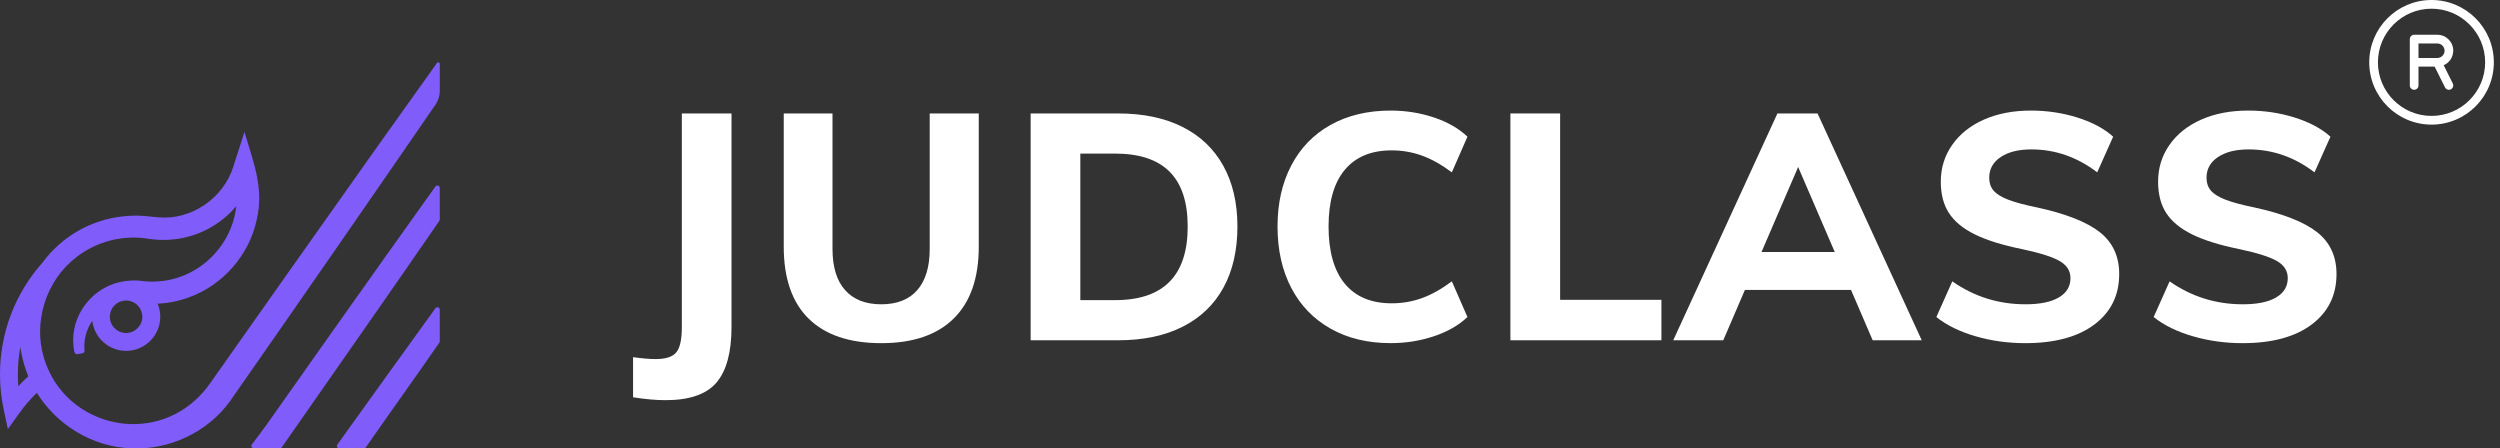
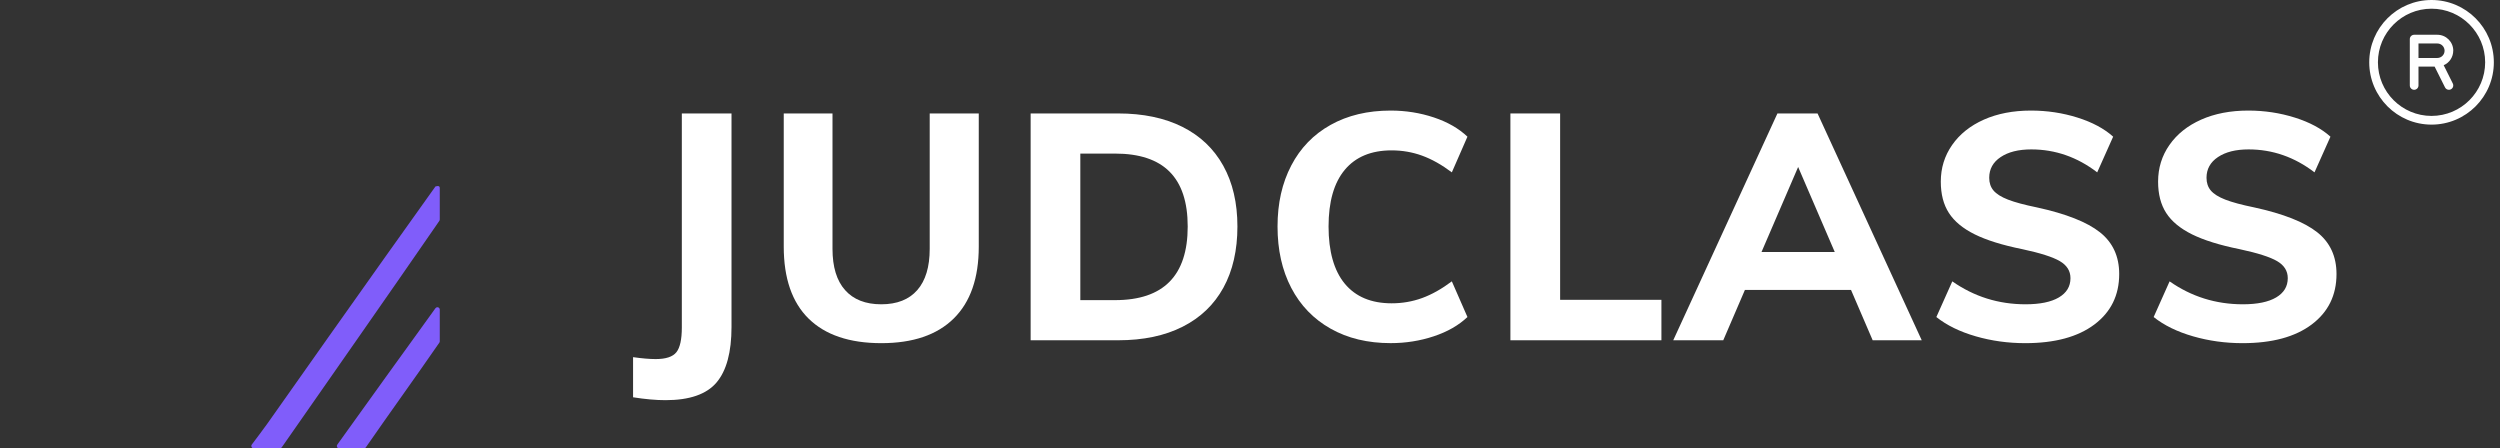
<svg xmlns="http://www.w3.org/2000/svg" width="223" height="40" viewBox="0 0 223 40" fill="none">
  <rect x="0" y="0" width="223" height="40" fill="#333333" stroke="none" />
  <g clip-path="url(#clip0_368_444)">
-     <path d="M39.169 5.583C39.108 5.541 39.025 5.555 38.981 5.615L33.62 13.135C29.146 19.427 23.185 27.893 18.753 34.173C18.362 34.738 17.905 35.257 17.391 35.718C12.903 39.759 5.669 37.735 3.925 31.948C2.929 28.727 4.117 24.996 6.799 22.951C8.626 21.511 11.074 20.899 13.36 21.323C13.362 21.321 13.364 21.319 13.367 21.316C13.392 21.319 13.418 21.321 13.434 21.323C15.367 21.59 17.394 21.173 19.047 20.135C19.814 19.668 20.499 19.072 21.078 18.389C20.638 22.377 16.984 25.6 12.653 25.061L12.399 25.033L12.31 25.026C11.773 24.994 11.238 25.038 10.713 25.156L10.757 25.149C10.715 25.158 10.662 25.17 10.622 25.181C10.62 25.181 10.618 25.181 10.618 25.181H10.613C10.613 25.181 10.601 25.186 10.597 25.186C10.597 25.186 10.596 25.186 10.595 25.186C7.85 25.853 6.044 28.673 6.635 31.385C6.667 31.526 6.804 31.619 6.947 31.591C7.082 31.566 7.248 31.531 7.373 31.506C7.475 31.485 7.547 31.392 7.538 31.288C7.443 30.327 7.709 29.38 8.232 28.616C8.409 30.123 9.696 31.297 11.252 31.297C12.929 31.297 14.295 29.933 14.295 28.254C14.295 27.842 14.212 27.448 14.064 27.089C15.011 27.043 15.951 26.856 16.845 26.527C19.872 25.445 22.233 22.747 22.898 19.603C23.57 16.731 22.583 14.455 21.805 11.761L20.821 14.841C19.959 17.653 17.072 19.658 14.128 19.385L13.38 19.316L13.526 19.327C12.667 19.211 11.803 19.204 10.944 19.302C7.943 19.633 5.417 21.217 3.775 23.442C3.775 23.442 3.775 23.444 3.772 23.447C1.35 26.17 0 29.683 0 33.393C0 34.447 0.111 35.496 0.327 36.515L0.702 38.272L1.753 36.813C2.209 36.176 2.723 35.584 3.286 35.039C5.069 37.906 8.239 39.87 11.674 39.984C15.073 40.171 18.512 38.562 20.511 35.792C26.282 27.534 32.949 17.907 38.847 9.332V9.323H38.854C38.854 9.323 38.856 9.318 38.858 9.318C39.099 8.964 39.229 8.547 39.229 8.121V5.692C39.229 5.648 39.208 5.606 39.171 5.581L39.169 5.583ZM11.248 29.704C10.449 29.704 9.798 29.053 9.798 28.254C9.798 27.733 10.073 27.277 10.486 27.022C10.486 27.022 10.486 27.022 10.488 27.022C10.708 26.886 10.97 26.807 11.245 26.807C11.465 26.807 11.676 26.855 11.864 26.946C12.354 27.177 12.695 27.678 12.695 28.254C12.695 29.053 12.044 29.704 11.245 29.704H11.248ZM1.635 34.449C1.607 34.099 1.593 33.747 1.593 33.393C1.593 32.562 1.67 31.737 1.818 30.936C1.885 31.448 1.994 31.957 2.142 32.469C2.249 32.844 2.376 33.21 2.524 33.567C2.214 33.849 1.917 34.143 1.633 34.449H1.635Z" fill="#805DFA" />
    <path d="M38.851 9.325C38.851 9.325 38.847 9.33 38.844 9.334V9.325H38.851Z" fill="#805DFA" />
-     <path d="M39.227 16.75V19.577C39.227 19.619 39.213 19.66 39.19 19.698C39.076 19.864 38.96 20.031 38.847 20.198C34.493 26.517 29.579 33.516 25.135 39.9C25.096 39.958 25.031 39.99 24.962 39.99H22.63C22.458 39.99 22.359 39.796 22.46 39.657C22.898 39.062 23.442 38.367 23.838 37.802C27.384 32.772 31.233 27.319 34.359 22.923L38.844 16.631C38.888 16.571 38.951 16.544 39.014 16.544C39.12 16.544 39.227 16.625 39.227 16.754V16.75Z" fill="#805DFA" />
+     <path d="M39.227 16.75V19.577C39.227 19.619 39.213 19.66 39.19 19.698C39.076 19.864 38.96 20.031 38.847 20.198C34.493 26.517 29.579 33.516 25.135 39.9C25.096 39.958 25.031 39.99 24.962 39.99H22.63C22.458 39.99 22.359 39.796 22.46 39.657C22.898 39.062 23.442 38.367 23.838 37.802C27.384 32.772 31.233 27.319 34.359 22.923L38.844 16.631C39.12 16.544 39.227 16.625 39.227 16.754V16.75Z" fill="#805DFA" />
    <path d="M39.227 27.615V30.443C39.227 30.484 39.213 30.528 39.19 30.563C37.149 33.525 34.778 36.806 32.631 39.907C32.592 39.965 32.525 40 32.455 40H30.262C30.089 40 29.987 39.803 30.086 39.662C31.767 37.302 37.332 29.586 38.844 27.492C38.888 27.432 38.951 27.404 39.014 27.404C39.12 27.404 39.227 27.485 39.227 27.615Z" fill="#805DFA" />
    <path d="M38.851 9.325C38.851 9.325 38.847 9.33 38.844 9.334V9.325H38.851Z" fill="#805DFA" />
    <path d="M56.47 31.858C57.266 31.971 57.938 32.029 58.487 32.029C59.397 32.029 60.011 31.825 60.335 31.418C60.657 31.01 60.819 30.276 60.819 29.215V10.12H65.251V29.16C65.251 31.413 64.806 33.066 63.915 34.118C63.023 35.169 61.509 35.695 59.369 35.695C58.517 35.695 57.551 35.609 56.47 35.438V31.858Z" fill="white" />
    <path d="M72.127 28.421C70.649 26.962 69.91 24.823 69.91 22V10.122H74.259V22.199C74.259 23.808 74.632 25.035 75.382 25.878C76.13 26.721 77.205 27.143 78.608 27.143C80.012 27.143 81.082 26.721 81.82 25.878C82.559 25.035 82.93 23.808 82.93 22.199V10.122H87.306V22C87.306 24.804 86.563 26.939 85.076 28.407C83.59 29.875 81.434 30.61 78.611 30.61C75.788 30.61 73.609 29.88 72.131 28.421H72.127Z" fill="white" />
    <path d="M91.933 10.12H99.749C101.965 10.12 103.868 10.518 105.462 11.312C107.053 12.109 108.271 13.264 109.114 14.779C109.957 16.296 110.378 18.104 110.378 20.207C110.378 22.31 109.961 24.148 109.128 25.663C108.294 27.18 107.08 28.34 105.49 29.143C103.899 29.949 101.983 30.352 99.749 30.352H91.933V10.12ZM99.464 26.772C103.783 26.772 105.943 24.584 105.943 20.207C105.943 15.83 103.783 13.7 99.464 13.7H96.365V26.772H99.464Z" fill="white" />
    <path d="M118.689 29.315C117.163 28.454 115.994 27.24 115.179 25.677C114.364 24.114 113.956 22.291 113.956 20.207C113.956 18.123 114.364 16.328 115.179 14.765C115.994 13.202 117.163 11.993 118.689 11.141C120.213 10.289 122.001 9.863 124.046 9.863C125.391 9.863 126.674 10.067 127.897 10.474C129.12 10.882 130.118 11.454 130.896 12.192L129.504 15.374C128.594 14.691 127.709 14.196 126.848 13.883C125.986 13.57 125.081 13.413 124.134 13.413C122.316 13.413 120.922 13.992 119.956 15.147C118.991 16.303 118.507 17.989 118.507 20.205C118.507 22.421 118.991 24.142 119.956 25.307C120.922 26.471 122.316 27.055 124.134 27.055C125.081 27.055 125.986 26.9 126.848 26.587C127.709 26.274 128.596 25.777 129.504 25.096L130.896 28.278C130.118 29.016 129.12 29.591 127.897 29.996C126.674 30.404 125.391 30.607 124.046 30.607C122.001 30.607 120.213 30.177 118.689 29.315Z" fill="white" />
    <path d="M134.731 10.12H139.163V26.744H148.199V30.352H134.728V10.12H134.731Z" fill="white" />
    <path d="M165.109 25.862H155.646L153.715 30.352H149.253L158.546 10.12H162.126L171.419 30.352H167.042L165.111 25.862H165.109ZM163.661 22.481L160.394 14.895L157.126 22.481H163.661Z" fill="white" />
    <path d="M176.234 29.998C174.821 29.591 173.652 29.019 172.723 28.28L174.145 25.098C176.095 26.462 178.274 27.143 180.68 27.143C181.967 27.143 182.959 26.939 183.649 26.532C184.339 26.124 184.686 25.552 184.686 24.813C184.686 24.169 184.369 23.662 183.734 23.292C183.1 22.921 181.986 22.567 180.395 22.227C178.614 21.868 177.197 21.425 176.146 20.904C175.094 20.383 174.328 19.749 173.844 19.001C173.36 18.253 173.119 17.32 173.119 16.201C173.119 14.99 173.455 13.899 174.129 12.934C174.8 11.968 175.743 11.215 176.956 10.673C178.167 10.134 179.571 9.863 181.162 9.863C182.602 9.863 183.984 10.071 185.311 10.488C186.638 10.905 187.699 11.475 188.493 12.192L187.071 15.374C185.29 14.01 183.329 13.327 181.189 13.327C180.052 13.327 179.142 13.554 178.461 14.01C177.778 14.464 177.438 15.08 177.438 15.858C177.438 16.312 177.565 16.692 177.822 16.995C178.077 17.299 178.508 17.57 179.114 17.806C179.721 18.042 180.583 18.274 181.701 18.503C184.297 19.07 186.166 19.809 187.314 20.719C188.461 21.629 189.033 22.87 189.033 24.443C189.033 26.337 188.294 27.838 186.817 28.947C185.339 30.056 183.283 30.61 180.65 30.61C179.114 30.61 177.642 30.406 176.231 29.998H176.234Z" fill="white" />
    <path d="M195.616 29.998C194.204 29.591 193.034 29.019 192.106 28.28L193.528 25.098C195.477 26.462 197.657 27.143 200.063 27.143C201.35 27.143 202.341 26.939 203.031 26.532C203.722 26.124 204.069 25.552 204.069 24.813C204.069 24.169 203.752 23.662 203.117 23.292C202.483 22.921 201.369 22.567 199.778 22.227C197.997 21.868 196.58 21.425 195.528 20.904C194.477 20.383 193.711 19.749 193.227 19.001C192.743 18.253 192.502 17.32 192.502 16.201C192.502 14.99 192.837 13.899 193.511 12.934C194.183 11.968 195.125 11.215 196.339 10.673C197.55 10.134 198.953 9.863 200.544 9.863C201.985 9.863 203.367 10.071 204.694 10.488C206.021 10.905 207.082 11.475 207.876 12.192L206.454 15.374C204.673 14.01 202.712 13.327 200.572 13.327C199.435 13.327 198.525 13.554 197.844 14.01C197.161 14.464 196.821 15.08 196.821 15.858C196.821 16.312 196.948 16.692 197.205 16.995C197.46 17.299 197.89 17.57 198.497 17.806C199.104 18.042 199.965 18.274 201.084 18.503C203.68 19.07 205.549 19.809 206.697 20.719C207.844 21.629 208.416 22.87 208.416 24.443C208.416 26.337 207.677 27.838 206.199 28.947C204.722 30.056 202.666 30.61 200.033 30.61C198.497 30.61 197.024 30.406 195.614 29.998H195.616Z" fill="white" />
    <path d="M216.894 0C213.825 0 211.336 2.489 211.336 5.558C211.336 8.626 213.825 11.116 216.894 11.116C219.962 11.116 222.451 8.626 222.451 5.558C222.449 2.489 219.962 0.002 216.894 0ZM216.894 10.34C214.251 10.34 212.111 8.198 212.111 5.558C212.111 2.918 214.254 0.776 216.894 0.776C219.533 0.776 221.676 2.918 221.676 5.558C221.673 8.198 219.533 10.338 216.894 10.34ZM218.832 4.523C218.832 3.738 218.195 3.101 217.41 3.101H215.342C215.129 3.101 214.955 3.274 214.955 3.488V7.623C214.955 7.837 215.129 8.01 215.342 8.01C215.555 8.01 215.729 7.837 215.729 7.623V5.942H217.169L218.095 7.795C218.16 7.927 218.295 8.01 218.443 8.01C218.503 8.01 218.561 7.996 218.616 7.969C218.809 7.874 218.885 7.64 218.79 7.447L217.977 5.819C218.496 5.593 218.829 5.083 218.829 4.518L218.832 4.523ZM217.41 5.171H215.729V3.879H217.41C217.767 3.879 218.056 4.168 218.056 4.525C218.056 4.882 217.767 5.171 217.41 5.171Z" fill="white" />
  </g>
  <defs>
    <clipPath id="clip0_368_444">
      <rect width="222.451" height="40" fill="white" />
    </clipPath>
  </defs>
</svg>